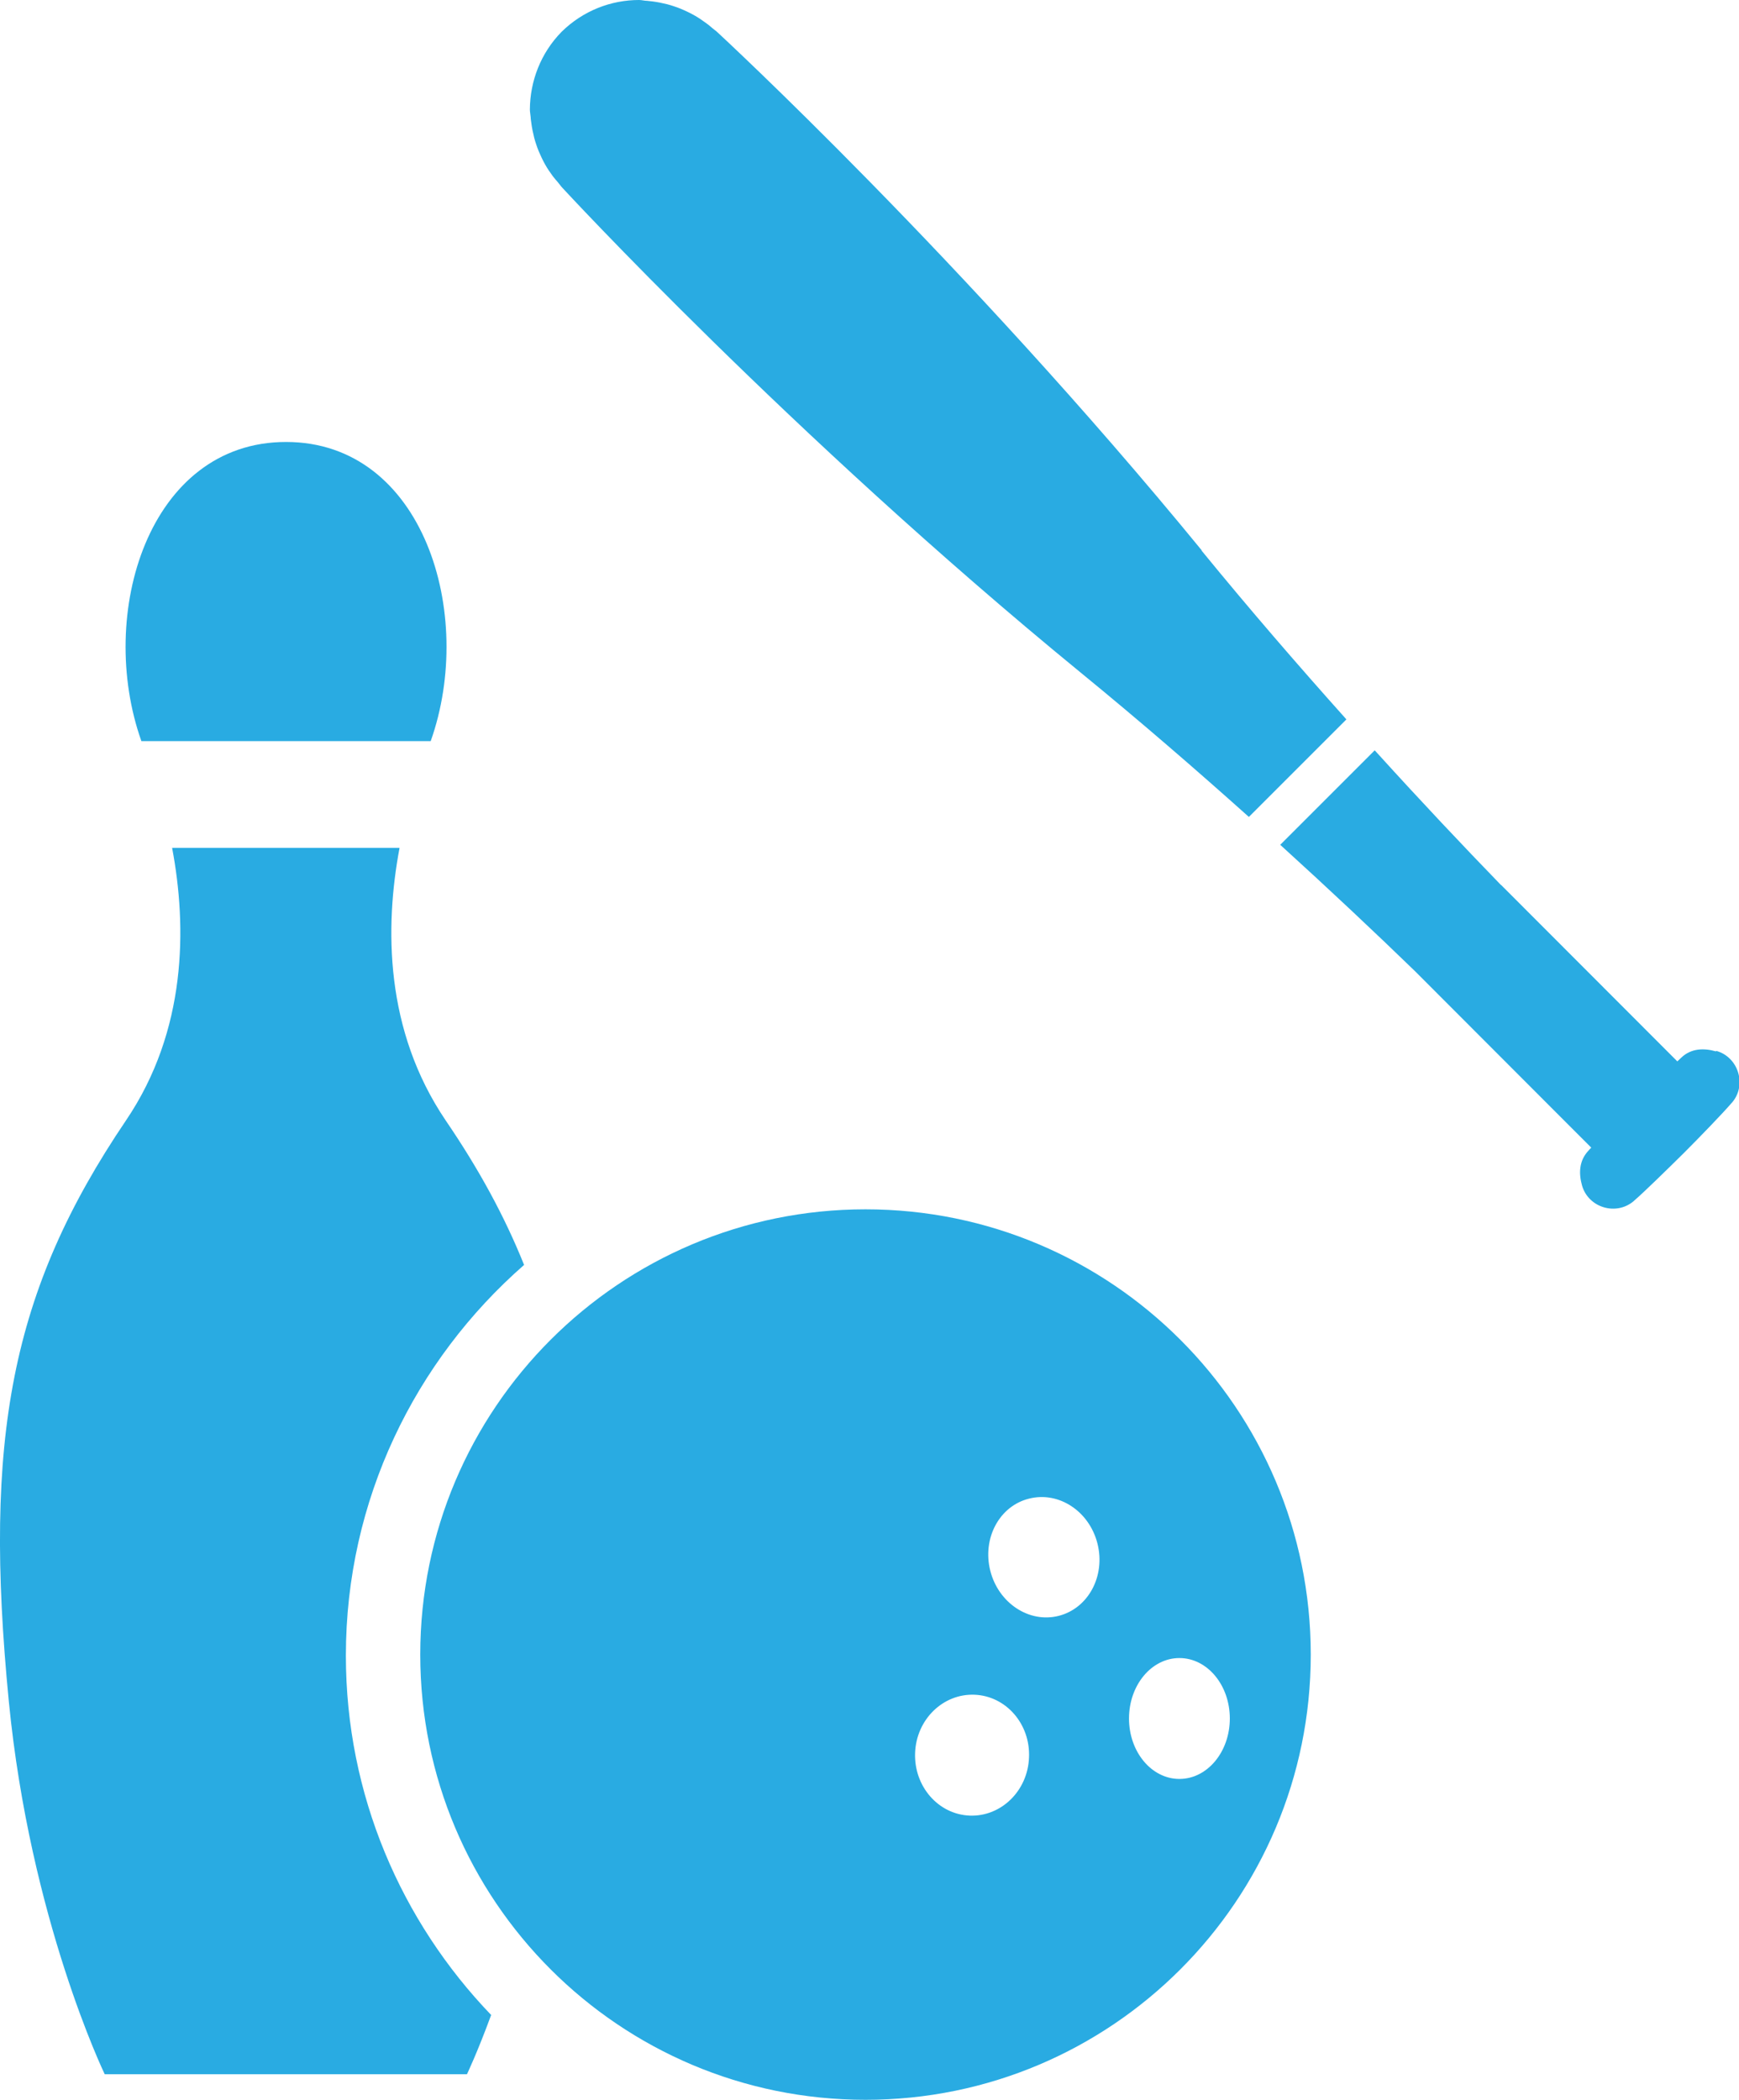
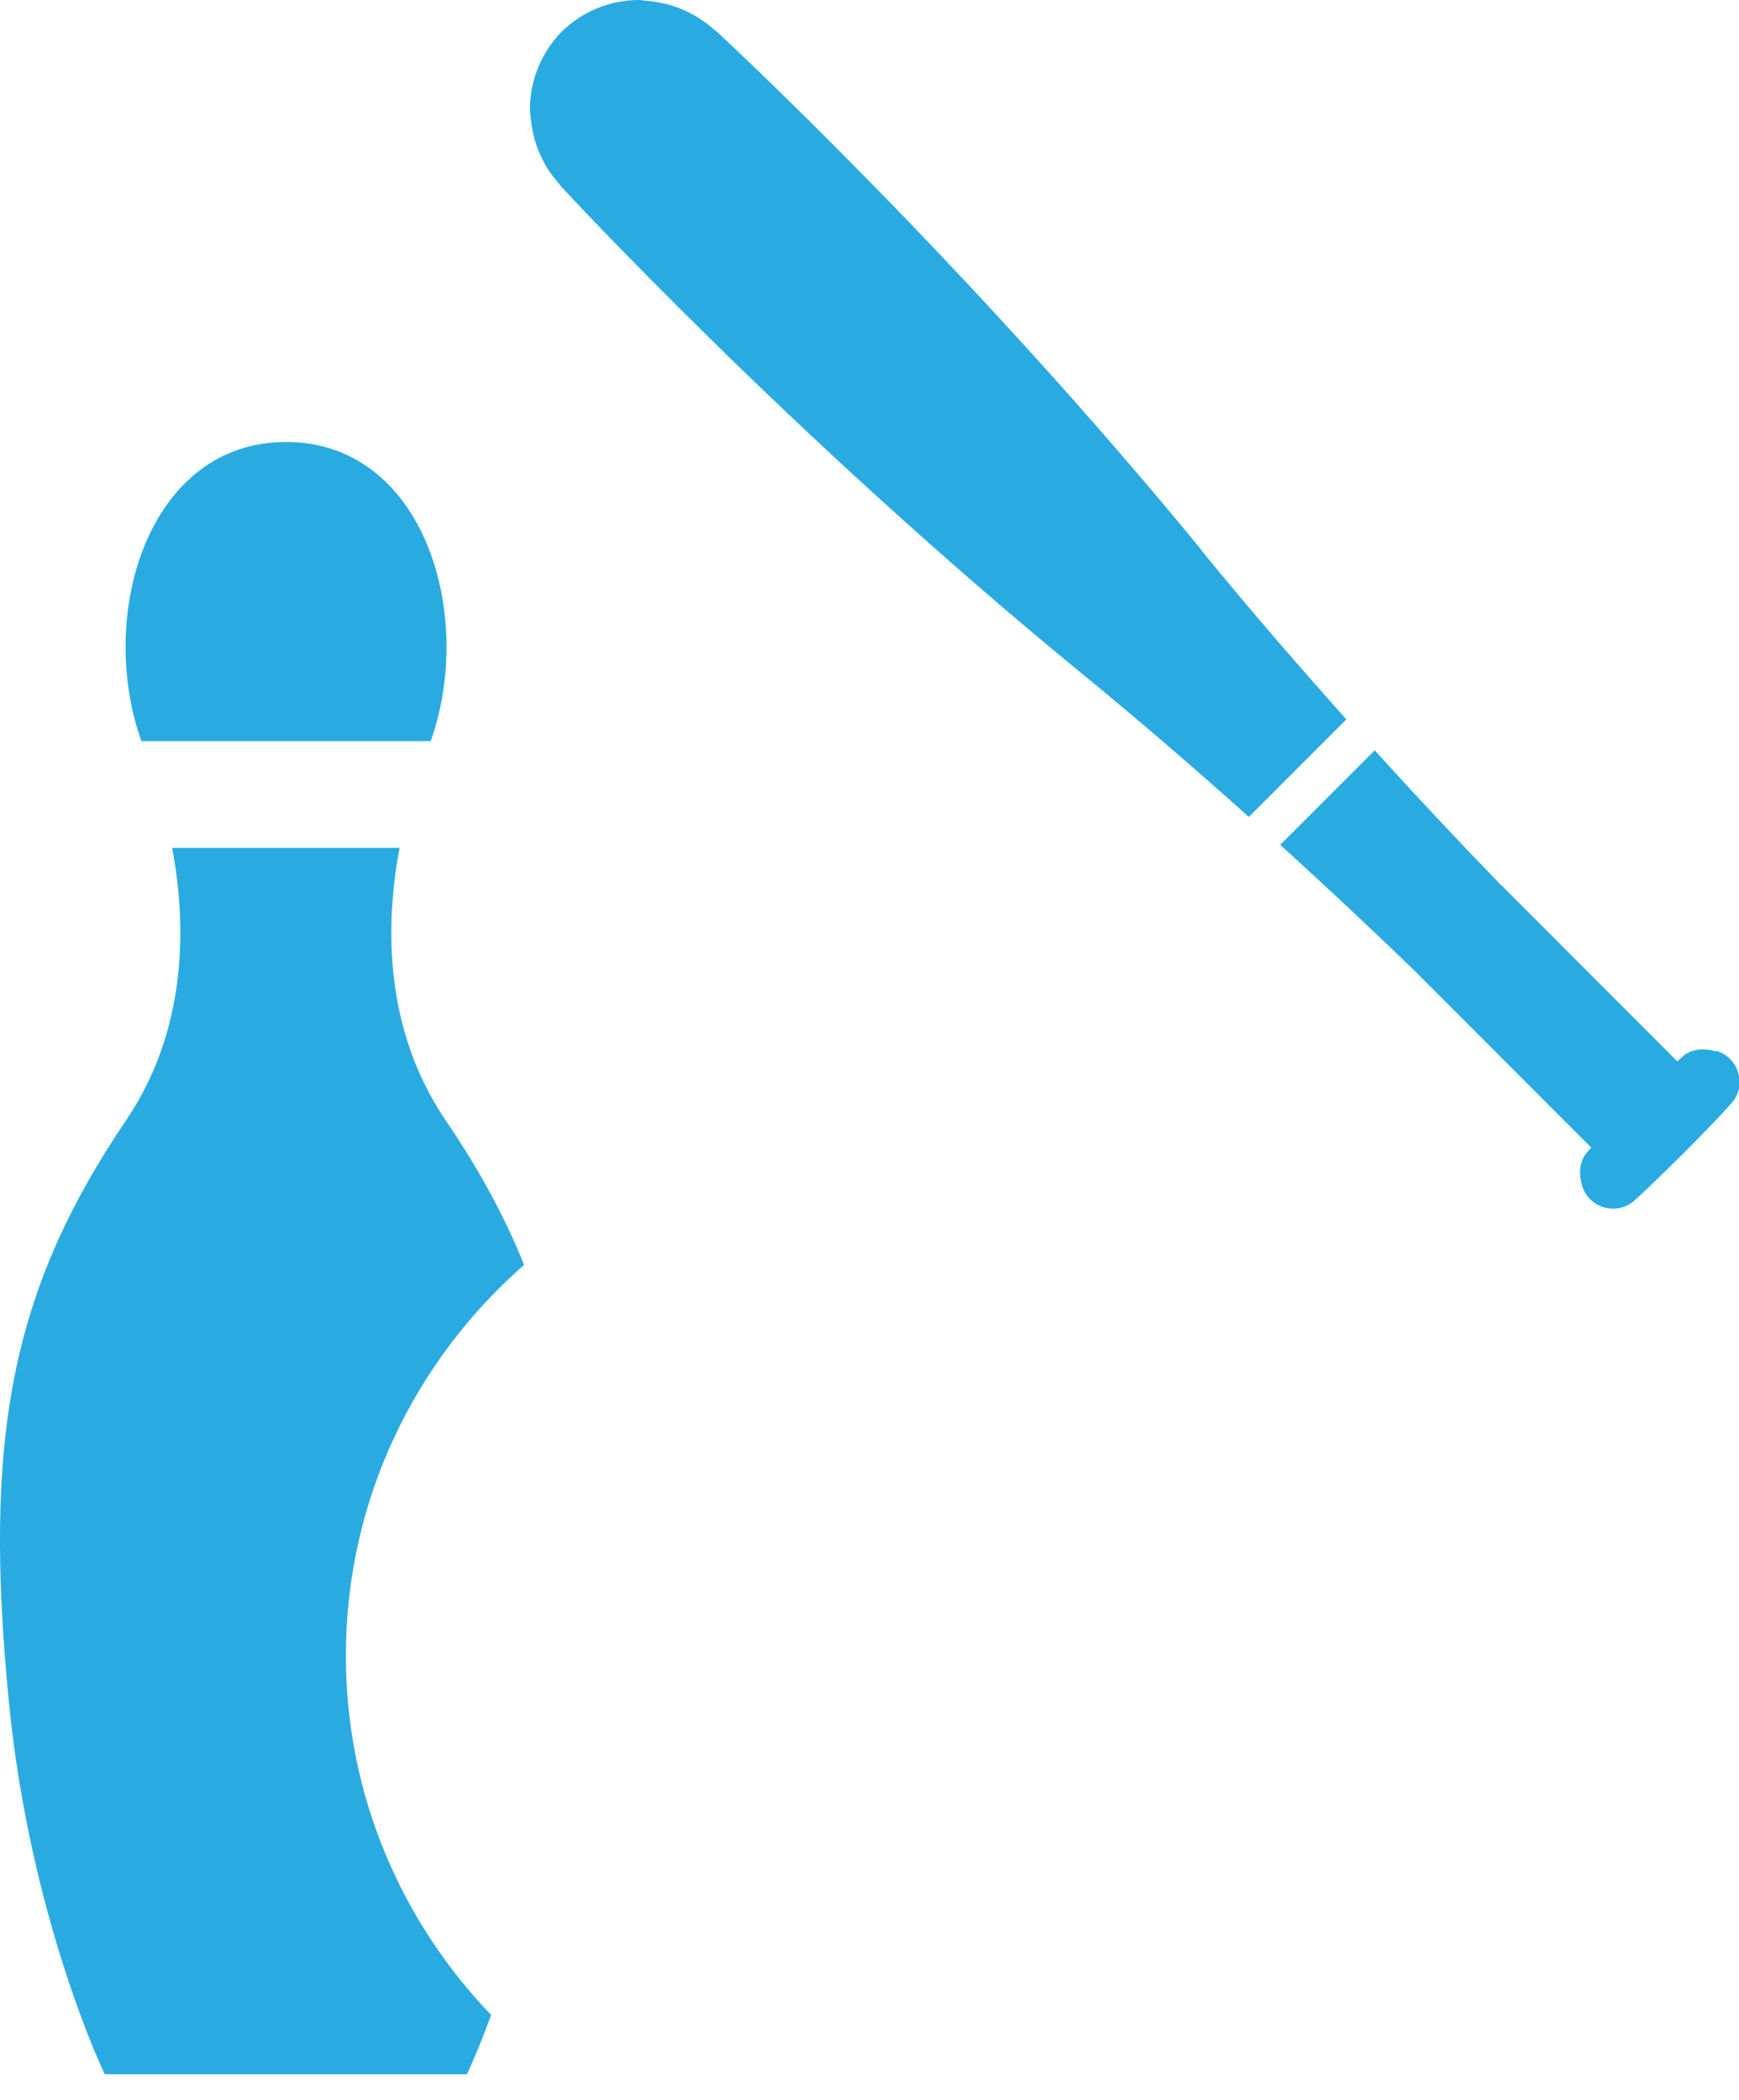
<svg xmlns="http://www.w3.org/2000/svg" id="b" width="84.87" height="102.48" viewBox="0 0 84.87 102.48">
  <defs>
    <style>.d{fill:#29abe2;}</style>
  </defs>
  <g id="c">
-     <path class="d" d="m21.02,36.17c2.2-6.2-.35-14.6-7.06-14.6s-9.26,8.4-7.06,14.6h14.12Z" />
-     <path class="d" d="m42.24,59.02c-12,0-21.73,9.73-21.73,21.73,0,12,9.73,21.73,21.73,21.73s21.73-9.73,21.73-21.73c0-12-9.73-21.73-21.73-21.73Zm5.09,29.59c-1.54-.06-2.73-1.43-2.67-3.06.06-1.63,1.36-2.9,2.9-2.84,1.54.06,2.73,1.43,2.66,3.06-.06,1.63-1.36,2.9-2.9,2.84Zm4.34-9.75c-1.44.37-2.94-.62-3.34-2.2-.4-1.58.44-3.16,1.89-3.52,1.45-.37,2.94.61,3.34,2.19.4,1.58-.44,3.16-1.89,3.53Zm5.89,7.96c-1.36,0-2.46-1.32-2.46-2.95s1.1-2.95,2.46-2.95,2.46,1.32,2.46,2.95c0,1.63-1.1,2.95-2.46,2.95Z" />
+     <path class="d" d="m21.02,36.17c2.2-6.2-.35-14.6-7.06-14.6s-9.26,8.4-7.06,14.6h14.12" />
    <path class="d" d="m25.58,61.74c-.95-2.37-2.2-4.67-3.83-7.06-2.97-4.39-2.98-9.42-2.25-13.3h-11.1c.73,3.87.72,8.91-2.25,13.3C.52,63-.82,70.21.43,83.03c1.04,10.66,4.68,18.2,4.68,18.2h17.68s.5-1.04,1.18-2.89c-4.38-4.56-7.09-10.73-7.09-17.54,0-7.6,3.38-14.41,8.69-19.06Z" />
    <path class="d" d="m83.74,51.31c-.57-.16-1.2-.16-1.69.31-.06.06-.13.12-.19.18l-8.6-8.61h-.01c-1.85-1.91-3.89-4.07-6.03-6.43-.04-.04-.08-.09-.12-.13h0s0,0-.01-.01l-4.45,4.45-.15.15h0s-.01.01-.01.01c2.41,2.19,4.63,4.28,6.58,6.17h0s7.54,7.55,7.54,7.55h0s1.06,1.06,1.06,1.06c-.05.05-.1.1-.14.15-.47.5-.47,1.13-.31,1.7.31,1.08,1.66,1.49,2.52.76l.02-.02c.5-.43,1.65-1.56,2.43-2.33.79-.79,1.91-1.95,2.33-2.44l.02-.02c.73-.85.32-2.21-.76-2.52Z" />
    <path class="d" d="m58.65,26.86C47.03,12.67,35.03,1.59,35.03,1.59c-.09-.09-.19-.15-.28-.23-.1-.09-.2-.17-.3-.24-.19-.14-.38-.27-.58-.38-.11-.06-.22-.12-.33-.17-.21-.1-.42-.19-.64-.26-.11-.04-.22-.07-.33-.1-.24-.06-.48-.11-.72-.14-.09-.01-.18-.02-.27-.03-.13,0-.26-.04-.39-.04-1.37,0-2.73.52-3.78,1.55-1.03,1.05-1.54,2.42-1.55,3.79,0,.13.03.26.04.39,0,.09.02.18.03.27.03.24.08.48.14.72.03.11.06.22.1.33.07.22.16.43.26.64.05.11.11.22.17.33.11.2.24.39.38.58.08.1.16.2.25.3.08.09.14.19.22.27,0,0,11.07,12.01,25.26,23.63,2.9,2.37,5.67,4.77,8.24,7.07l4.76-4.76c-2.3-2.57-4.7-5.34-7.07-8.24Z" />
  </g>
</svg>